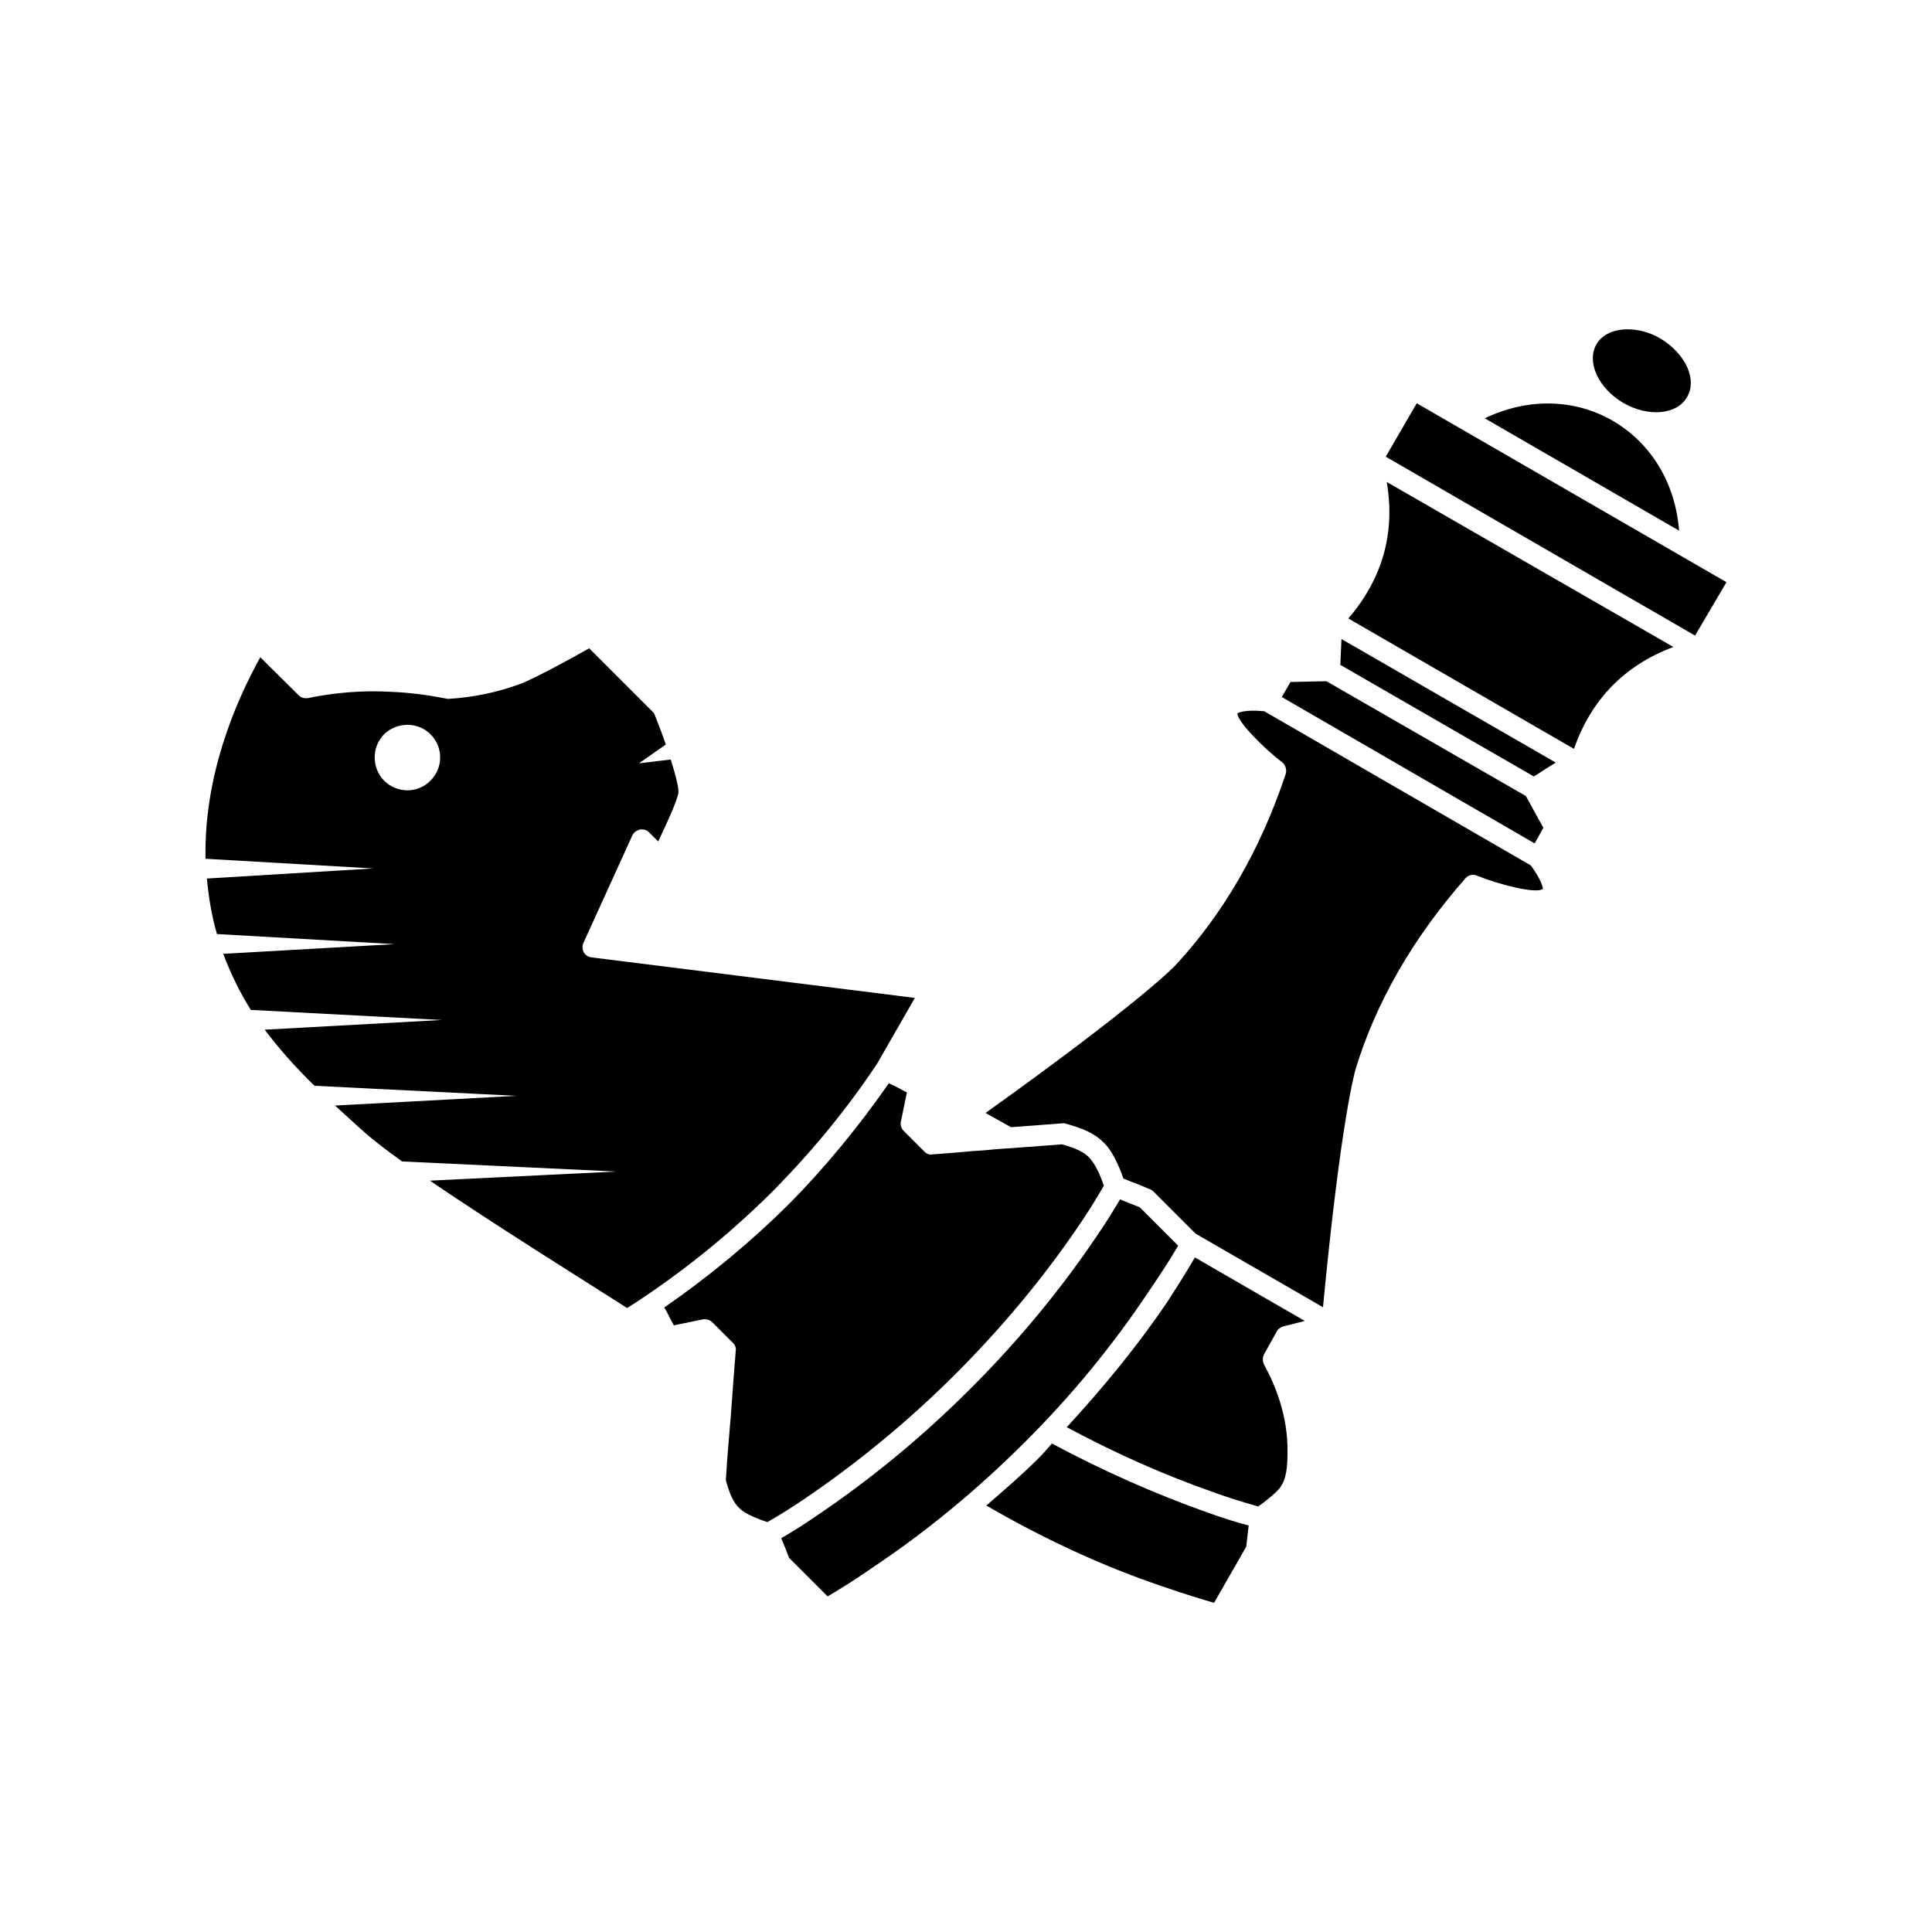
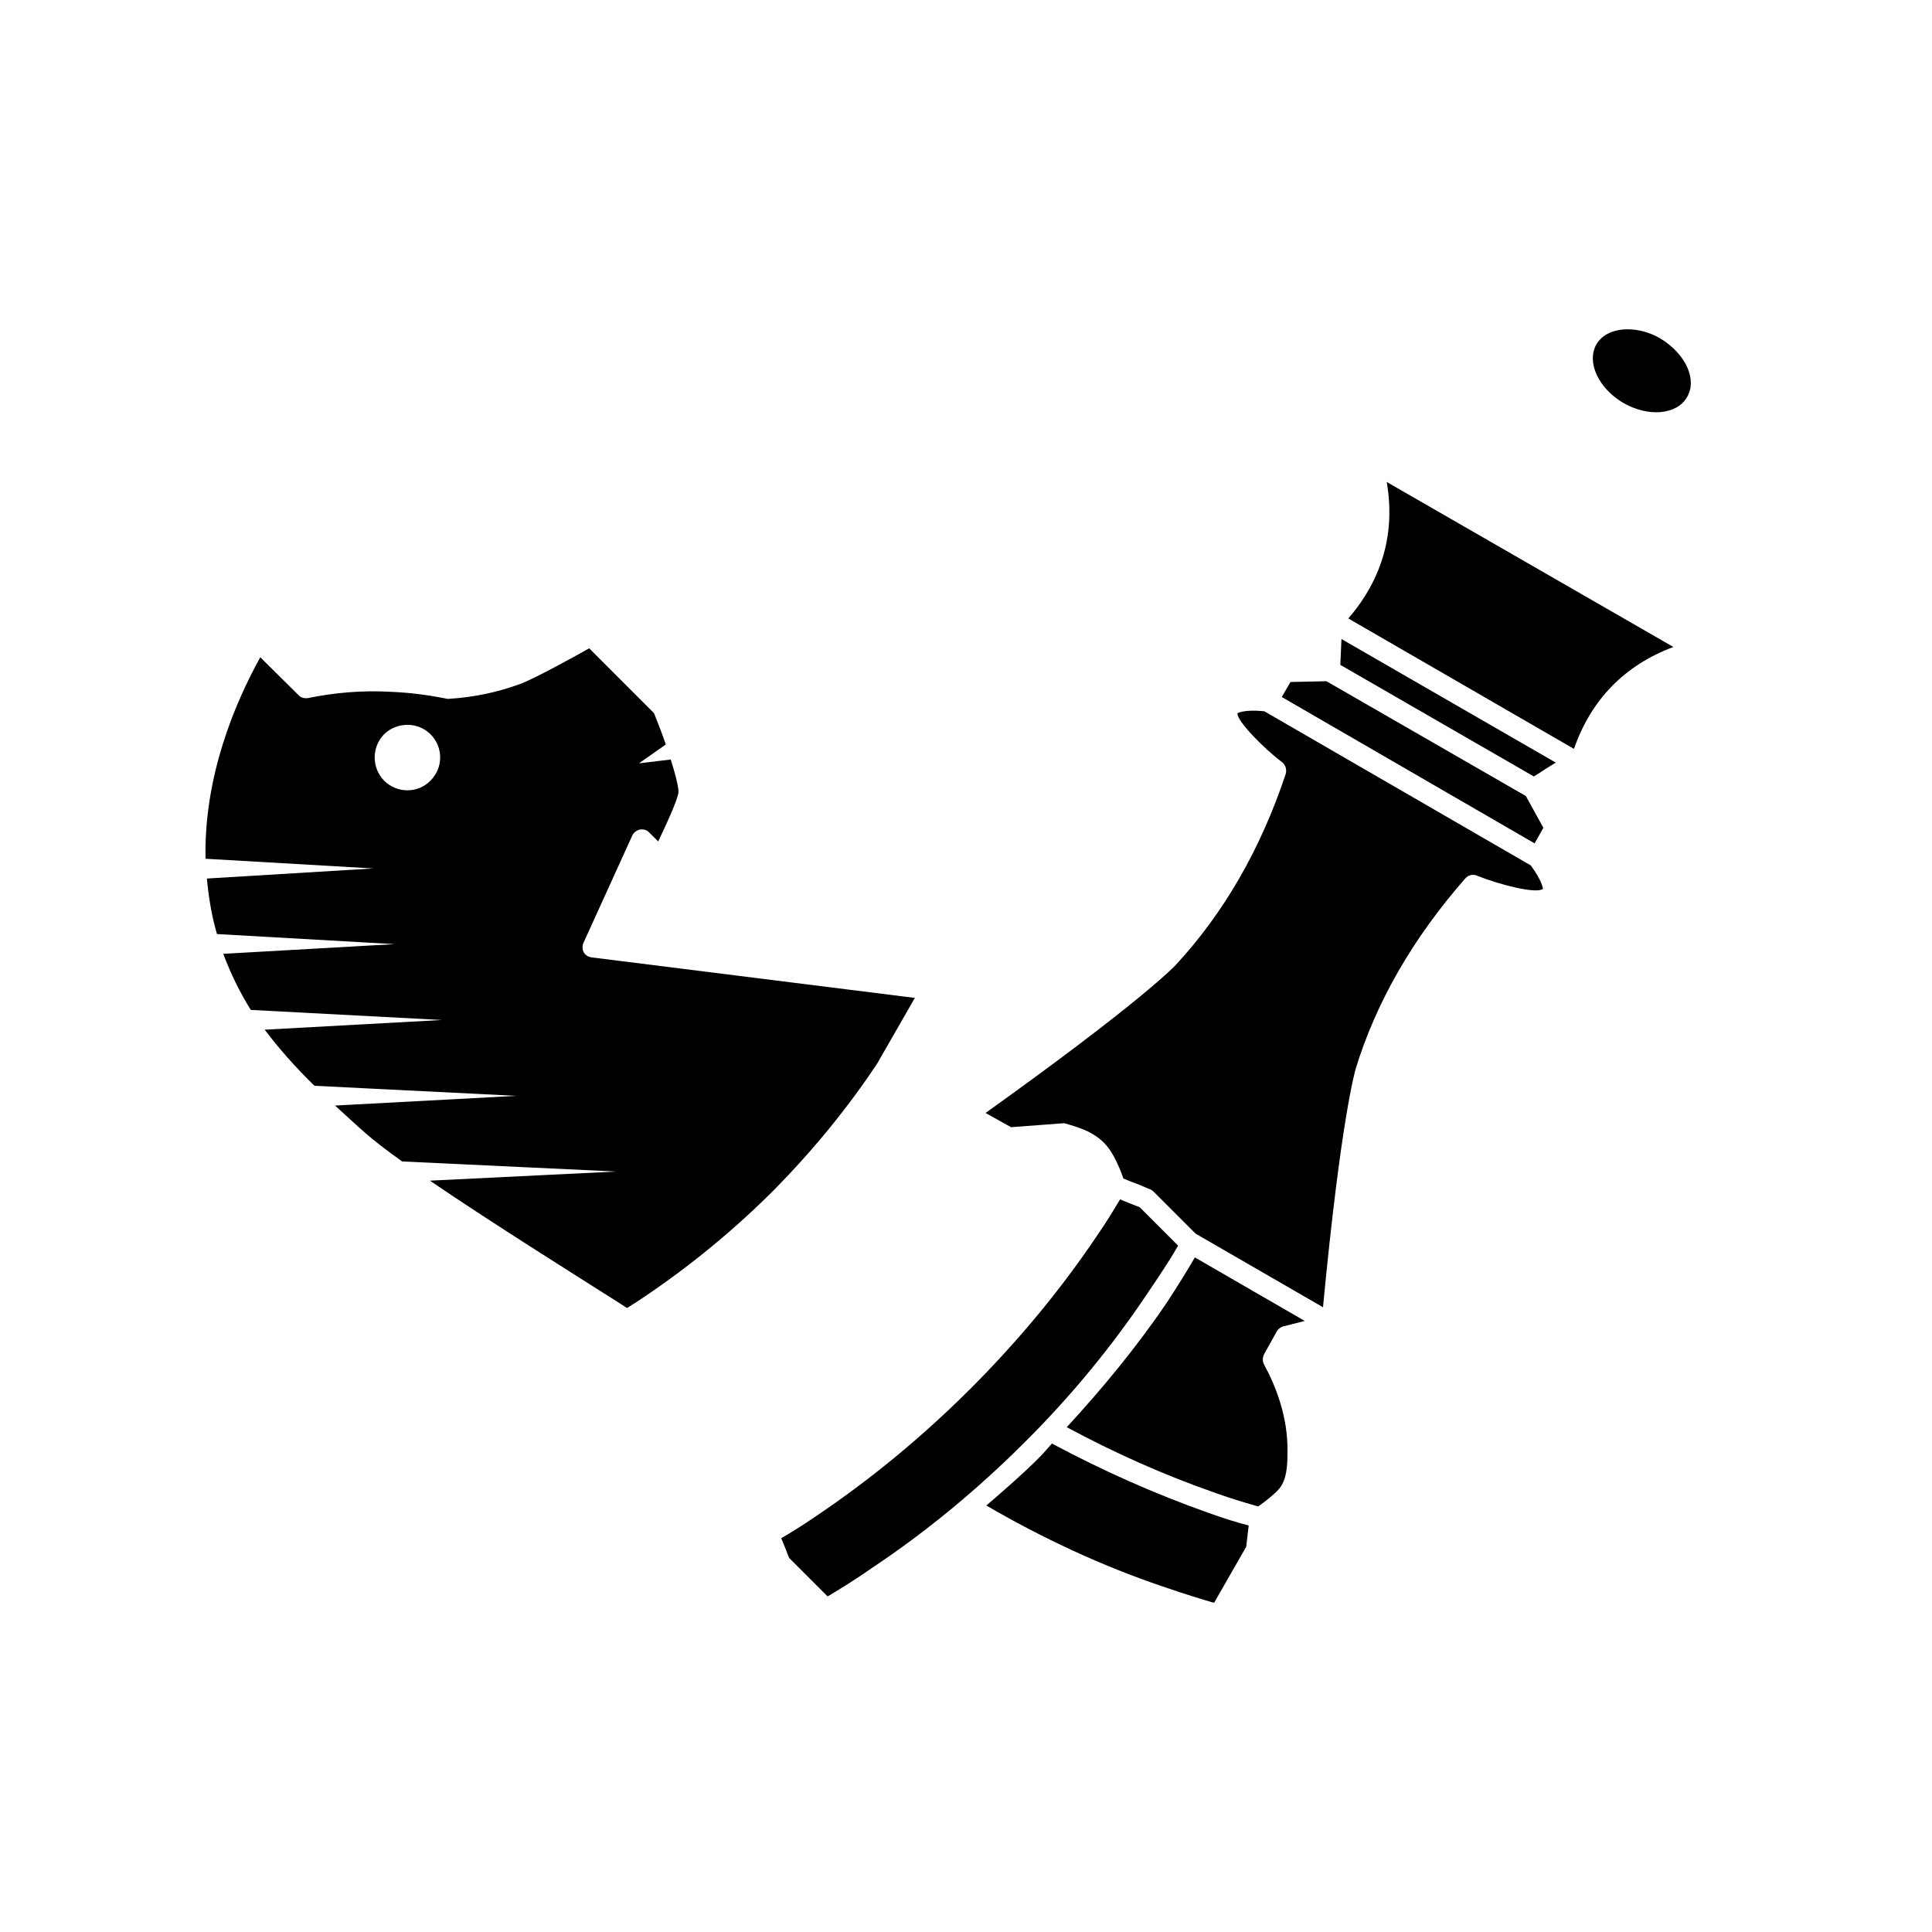
<svg xmlns="http://www.w3.org/2000/svg" fill="#000000" width="800px" height="800px" version="1.1" viewBox="144 144 512 512">
  <g>
    <path d="m567.06 235.25c-2.672 4.785 0.555 11.637 7.106 15.516 6.75 3.879 14.309 3.125 16.93-1.562 1.309-2.215 1.309-4.887 0.102-7.758-1.309-2.973-3.879-5.742-7.203-7.758-2.871-1.664-5.894-2.418-8.613-2.418-3.637 0-6.758 1.309-8.32 3.981z" />
-     <path d="m571.39 255.51c-10.176-5.894-22.57-6.098-33.906-0.656l51.488 29.773c-0.957-12.492-7.305-23.125-17.582-29.117z" />
-     <path d="m511.24 265.03 41.012 23.73 40.961 23.68 8.312-14.156-82.07-47.41z" />
    <path d="m501.32 307.9 59.801 34.562c4.535-13.047 13.402-22.168 26.348-27.004l-75.973-43.73c2.316 13.449-1.109 25.641-10.176 36.172z" />
    <path d="m499.2 320.2 51.289 29.574c1.008-0.656 2.117-1.309 3.125-2.016 0.906-0.555 1.762-1.109 2.672-1.664l-56.785-32.746z" />
    <path d="m495.52 324.53-9.52 0.203-2.32 3.981 67.008 38.793 2.316-4.133-4.633-8.414z" />
    <path d="m479.05 332.49c-5.644-0.555-7.106 0.555-7.106 0.555-0.203 2.016 7.106 9.422 11.84 12.949 0.906 0.754 1.309 2.016 0.906 3.223-6.648 19.949-16.523 36.98-29.223 50.633-0.352 0.352-9.07 9.621-50.281 39.094l6.75 3.777c4.434-0.352 8.867-0.656 13.301-1.008h0.203c0.352 0 0.555-0.102 0.754 0 3.879 1.109 8.613 2.418 11.738 6.75 1.664 2.316 3.125 5.894 3.777 7.859 1.309 0.555 2.672 1.109 3.981 1.562l2.871 1.211c0.453 0.102 0.656 0.352 1.008 0.555l11.285 11.285 33.754 19.496c4.785-50.281 8.516-62.473 8.613-63.027 5.441-17.836 15.266-34.863 29.121-50.633 0.754-0.906 2.117-1.211 3.223-0.656 5.504 2.223 15.578 4.891 17.344 3.43-0.102-0.102 0-1.762-3.223-6.195z" />
    <path d="m482.37 496.83c0.352-0.656 1.008-1.109 1.664-1.309l5.742-1.461-29.121-16.828c-2.316 3.981-4.887 8.062-7.508 12.09-7.859 11.539-16.828 22.469-26.449 32.898 12.746 6.852 25.695 12.645 39.551 17.48 4.332 1.562 8.211 2.672 11.184 3.527 1.562-1.109 4.231-3.125 5.644-4.785 1.863-2.418 2.117-5.644 2.117-9.523 0.203-9.621-3.324-18.035-6.195-23.277-0.453-0.906-0.453-1.863 0-2.769z" />
    <path d="m422.77 526.55c-1.109 1.211-2.215 2.57-3.324 3.68h-0.102v0.102c-4.434 4.434-9.168 8.516-13.957 12.645 15.062 8.766 30.781 16.07 46.754 21.461 6.098 2.117 10.832 3.527 13.602 4.332l8.516-14.863c0.203-1.863 0.453-3.777 0.656-5.644-2.973-0.754-6.551-1.863-10.629-3.324-14.512-5.137-28.113-11.23-41.516-18.387z" />
    <path d="m376.47 425.84 9.977-17.383-85.598-10.73c-0.906-0.102-1.664-0.555-2.117-1.309s-0.453-1.762-0.102-2.57l12.949-28.465c0.352-0.754 1.109-1.309 2.016-1.562 1.008-0.102 1.762 0.102 2.418 0.754l2.418 2.418c2.016-4.231 4.785-10.176 5.34-12.746 0.203-1.211-0.656-4.637-2.016-8.969l-8.414 1.008 7.106-4.988c-0.906-2.672-2.016-5.543-3.125-8.312l-17.18-17.18c-4.887 2.769-14.055 7.758-17.938 9.32-6.195 2.316-12.645 3.68-19.398 4.082-0.203 0-0.453 0-0.656-0.102-4.637-0.906-9.523-1.562-14.41-1.762-7.656-0.453-15.062 0.203-22.168 1.664-0.906 0.102-1.863-0.102-2.418-0.754l-10.176-10.078c-6.75 12.191-14.965 31.59-14.508 53.402l44.438 2.57-44.082 2.672c0.453 4.785 1.211 9.723 2.672 14.711l47.055 2.672-45.395 2.57c2.016 5.34 4.434 10.277 7.305 14.863l50.633 2.672-46.953 2.57c3.777 4.988 8.062 9.875 13.199 14.863l53.504 2.672-48.062 2.57c2.57 2.316 5.188 4.785 8.062 7.305 2.117 1.863 5.543 4.535 9.723 7.508l56.73 2.672-49.375 2.418c17.078 11.637 40.656 26.348 50.383 32.547l1.863 1.211c0.906-0.555 1.762-1.109 2.769-1.762l1.664-1.109c12.645-8.516 24.133-18.035 34.562-28.465 10.125-10.293 19.348-21.477 27.305-33.469zm-118.39-74.965c-3.324 3.426-8.867 3.426-12.293 0-3.324-3.426-3.324-8.867 0-12.293 3.426-3.324 8.969-3.324 12.293 0 3.426 3.426 3.426 8.867 0 12.293z" />
-     <path d="m397.18 508.17c12.645-12.645 23.832-26.148 33.352-40.305 2.316-3.426 4.332-6.75 5.996-9.621-0.555-1.762-1.762-4.785-3.125-6.551-1.762-2.57-4.887-3.527-7.961-4.434-5.894 0.453-11.84 0.906-17.734 1.309-1.762 0.203-3.68 0.352-5.441 0.453-0.102 0-0.203 0.102-0.203 0.102v-0.102c-3.68 0.352-7.305 0.656-10.984 0.906-0.754 0.203-1.562-0.203-2.117-0.754l-5.441-5.441c-0.656-0.656-1.008-1.562-0.754-2.57l1.562-7.656c-1.008-0.555-2.117-1.109-3.125-1.664l-1.664-0.754c-7.859 11.285-16.727 22.168-26.602 32.145-10.078 9.977-21.16 19.145-32.898 27.258l0.754 1.309c0.555 1.211 1.211 2.316 1.762 3.426l7.656-1.562c0.906-0.203 1.863 0.102 2.57 0.754l5.441 5.441c0.555 0.555 0.906 1.309 0.754 2.117-0.453 5.742-0.906 11.539-1.309 17.281-0.453 5.644-1.008 11.387-1.309 17.078 0.906 3.125 1.863 6.195 4.434 8.062 1.664 1.211 4.785 2.418 6.551 2.973 2.973-1.664 6.195-3.68 9.621-5.996 14.07-9.527 27.723-20.711 40.215-33.203z" />
    <path d="m448.46 486.2c2.769-4.082 5.441-8.062 7.758-12.09l-10.176-10.176-2.316-0.906c-1.008-0.453-2.016-0.754-2.871-1.211-1.562 2.57-3.426 5.742-5.742 9.07-9.621 14.41-21.059 28.266-33.906 41.109-12.848 12.848-26.703 24.234-41.109 33.906-3.223 2.215-6.195 4.082-9.07 5.742 0.352 0.906 0.754 1.762 1.109 2.672 0.352 0.906 0.656 1.762 1.008 2.57l10.176 10.176c2.973-1.762 7.203-4.332 11.941-7.656 14.41-9.621 27.91-20.809 40.203-33.102 12.391-12.293 23.473-25.797 32.996-40.105z" />
  </g>
</svg>